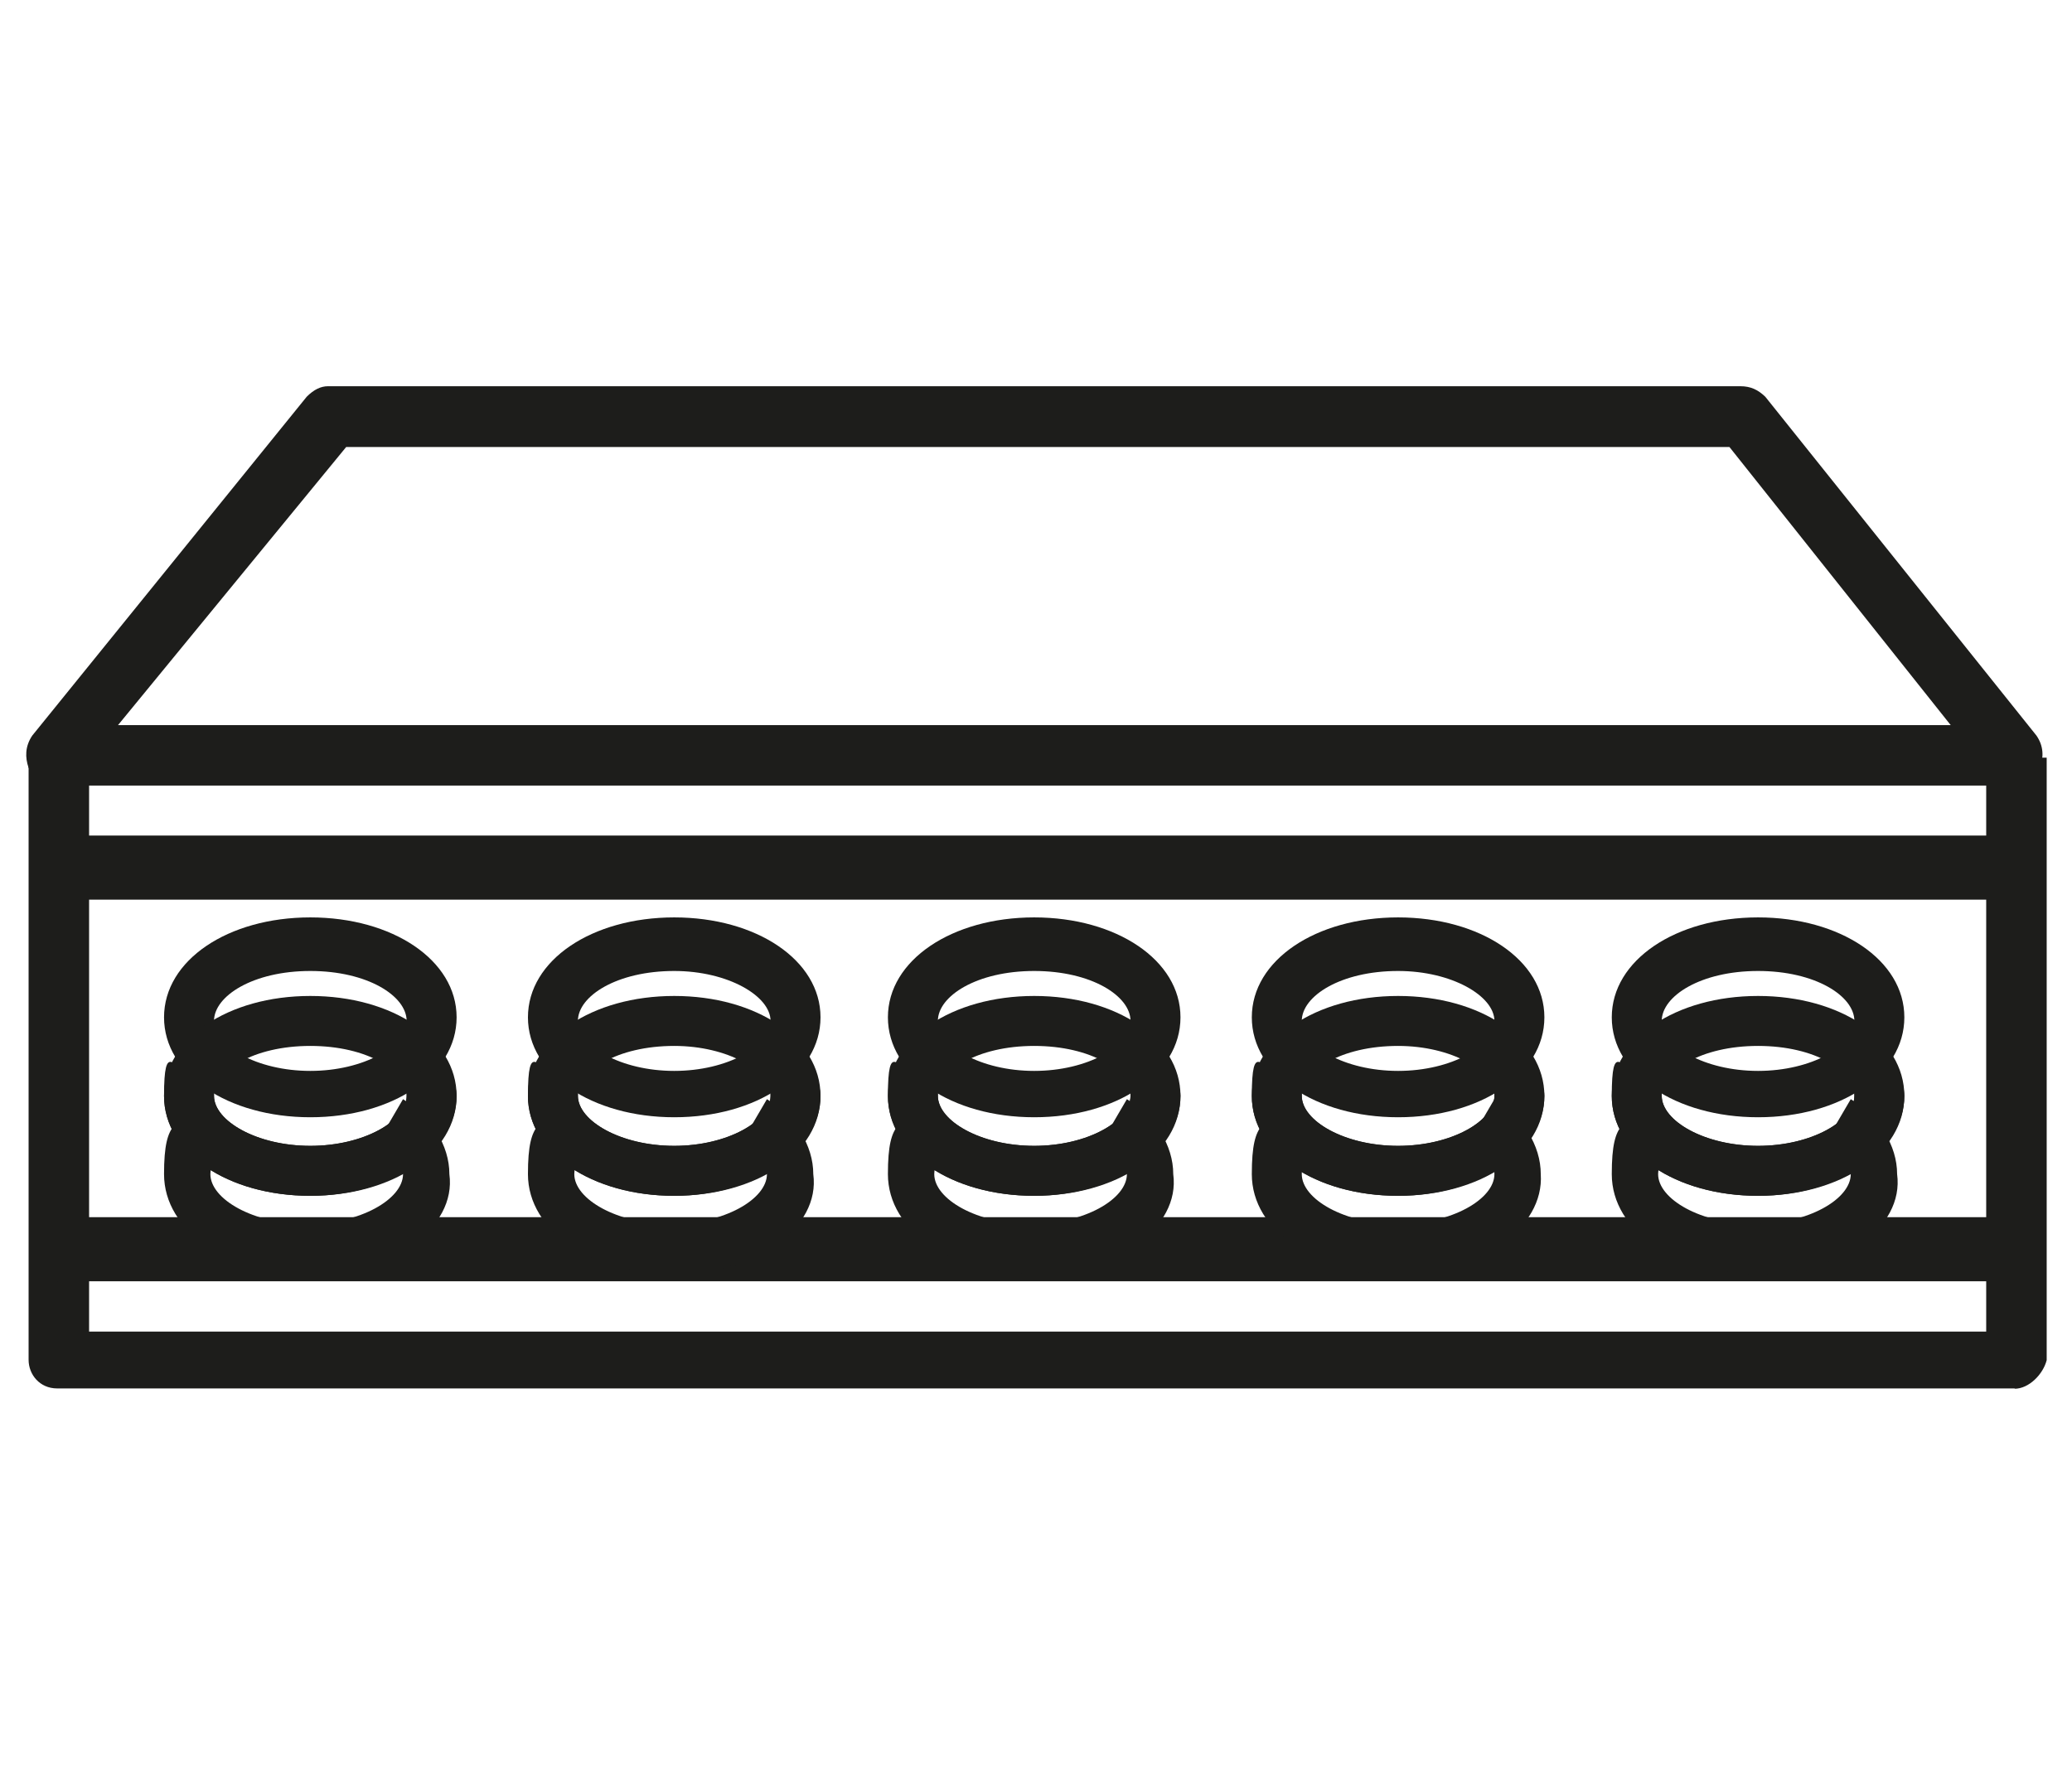
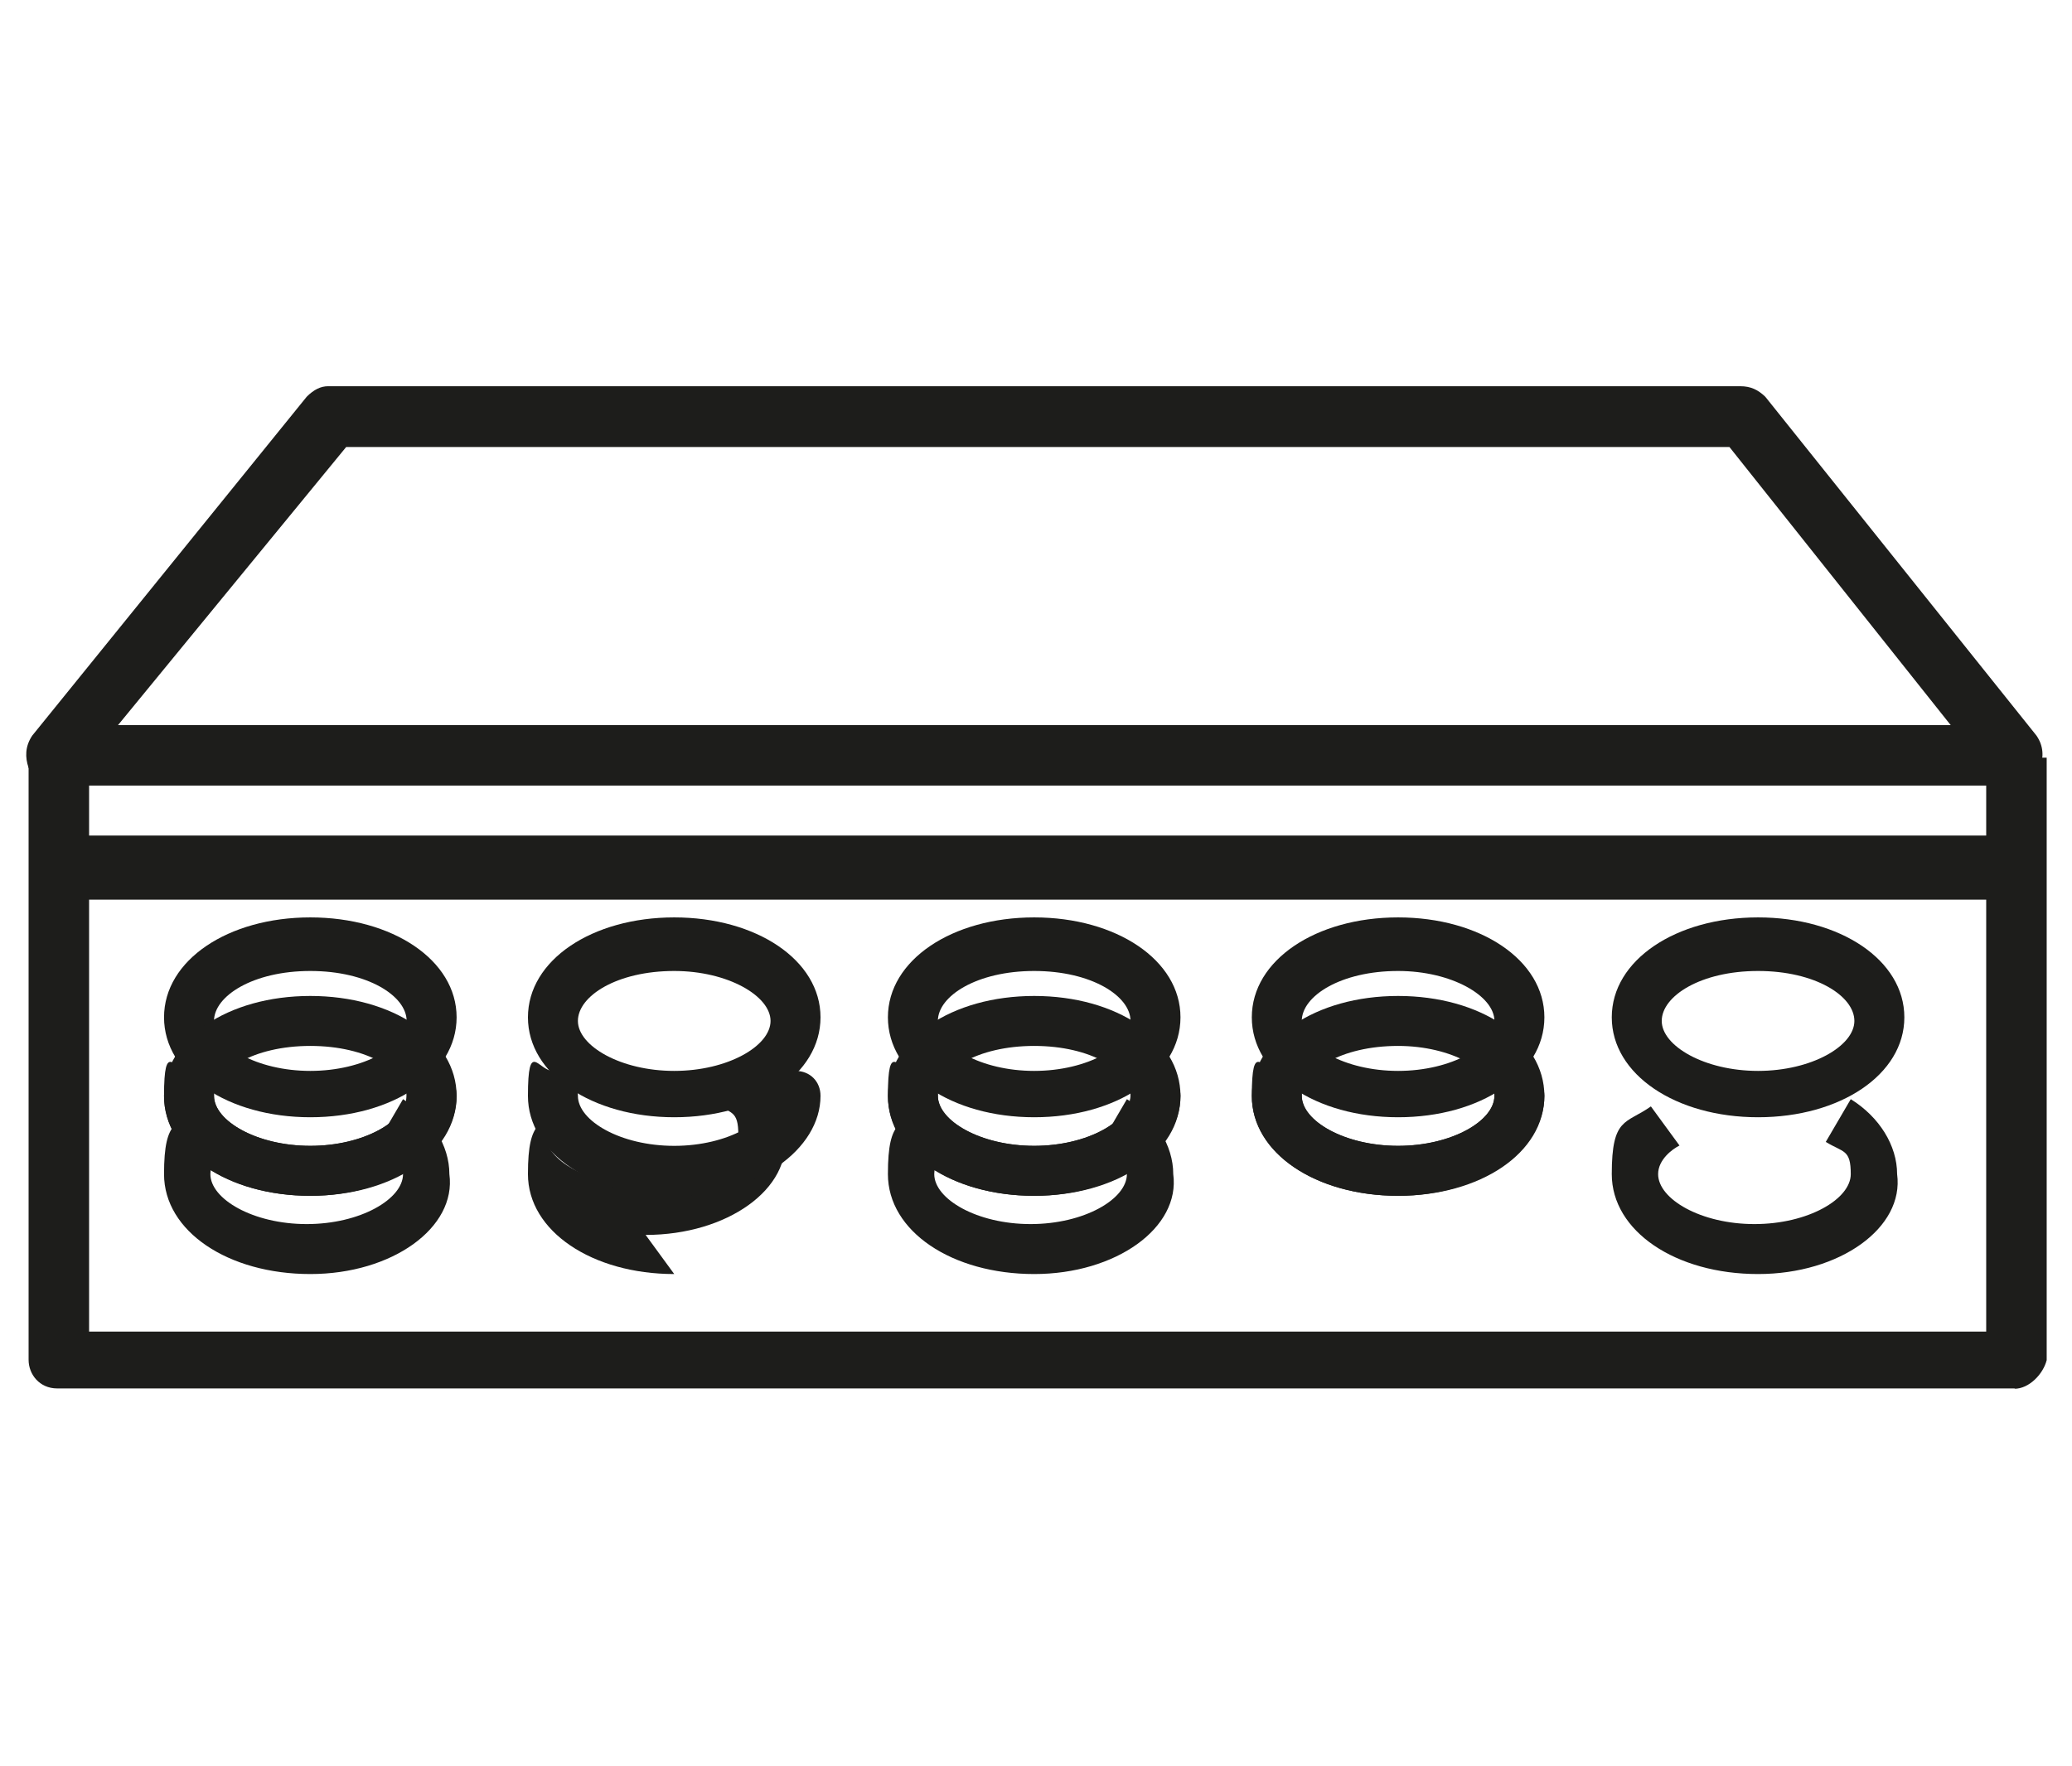
<svg xmlns="http://www.w3.org/2000/svg" version="1.1" viewBox="0 0 630.3 537.3">
  <defs>
    <style>
      .cls-1 {
        fill: #1d1d1b;
      }
    </style>
  </defs>
  <g>
    <g id="Ebene_4">
      <path class="cls-1" d="M613,239H17.4c-3.2,0-6.5-2.2-8.7-5.4-1.1-3.2-1.1-6.5,1.1-9.8l83.5-103.1c2.2-2.2,4.3-3.2,6.5-3.2h429.6c3.2,0,5.4,1.1,7.6,3.2l82.5,103.1c2.2,3.2,2.2,6.5,1.1,9.8-1.1,3.2-4.3,5.4-7.6,5.4ZM35.8,220.6h557.6l-67.3-84.6H105.3l-69.4,84.6Z" />
      <path class="cls-1" d="M613,422.4H17.4c-5.4,0-8.7-4.3-8.7-8.7v-183.3h18.4v174.7h577.1v-174.6h18.4v183.3c-1.1,4.3-5.4,8.7-9.8,8.7h0Z" />
-       <path class="cls-1" d="M613,370.3H17.4v19.5h595.6v-19.5Z" />
      <path class="cls-1" d="M613,254.2H17.4v19.5h595.6v-19.5h0Z" />
      <path class="cls-1" d="M94.4,339.9c-25,0-44.5-13-44.5-30.4s19.5-30.4,44.5-30.4,44.5,13,44.5,30.4-19.5,30.4-44.5,30.4ZM94.4,295.4c-17.4,0-29.3,7.6-29.3,15.2s13,15.2,29.3,15.2,29.3-7.6,29.3-15.2-11.9-15.2-29.3-15.2Z" />
      <path class="cls-1" d="M94.4,363.8c-25,0-44.5-13-44.5-30.4s19.5-30.4,44.5-30.4,44.5,13,44.5,30.4-19.5,30.4-44.5,30.4ZM94.4,318.2c-17.4,0-29.3,7.6-29.3,15.2s13,15.2,29.3,15.2,29.3-7.6,29.3-15.2-11.9-15.2-29.3-15.2Z" />
      <path class="cls-1" d="M94.4,387.6c-25,0-44.5-13-44.5-30.4s4.3-15.2,11.9-20.6l8.7,11.9c-2.2,1.1-6.5,4.3-6.5,8.7,0,7.6,13,15.2,29.3,15.2s29.3-7.6,29.3-15.2-2.2-6.5-7.6-9.8l7.6-13c8.7,5.4,14.1,14.1,14.1,22.8,2.2,16.3-17.4,30.4-42.3,30.4h0Z" />
      <path class="cls-1" d="M94.4,363.8c-25,0-44.5-13-44.5-30.4s3.2-7.6,7.6-7.6,7.6,3.2,7.6,7.6c0,7.6,13,15.2,29.3,15.2s29.3-7.6,29.3-15.2,3.2-7.6,7.6-7.6,7.6,3.2,7.6,7.6c0,16.3-19.5,30.4-44.5,30.4h0Z" />
      <path class="cls-1" d="M205.1,339.9c-24.9,0-44.5-13-44.5-30.4s19.5-30.4,44.5-30.4,44.5,13,44.5,30.4-19.5,30.4-44.5,30.4ZM205.1,295.4c-17.4,0-29.3,7.6-29.3,15.2s13,15.2,29.3,15.2,29.3-7.6,29.3-15.2-13-15.2-29.3-15.2Z" />
-       <path class="cls-1" d="M205.1,363.8c-24.9,0-44.5-13-44.5-30.4s19.5-30.4,44.5-30.4,44.5,13,44.5,30.4-19.5,30.4-44.5,30.4ZM205.1,318.2c-17.4,0-29.3,7.6-29.3,15.2s13,15.2,29.3,15.2,29.3-7.6,29.3-15.2-13-15.2-29.3-15.2Z" />
-       <path class="cls-1" d="M205.1,387.6c-24.9,0-44.5-13-44.5-30.4s4.3-15.2,11.9-20.6l8.7,11.9c-2.2,1.1-6.5,4.3-6.5,8.7,0,7.6,13,15.2,29.3,15.2s29.3-7.6,29.3-15.2-2.2-6.5-7.6-9.8l7.6-13c8.7,5.4,14.1,14.1,14.1,22.8,2.2,16.3-17.4,30.4-42.3,30.4h0Z" />
+       <path class="cls-1" d="M205.1,387.6c-24.9,0-44.5-13-44.5-30.4s4.3-15.2,11.9-20.6c-2.2,1.1-6.5,4.3-6.5,8.7,0,7.6,13,15.2,29.3,15.2s29.3-7.6,29.3-15.2-2.2-6.5-7.6-9.8l7.6-13c8.7,5.4,14.1,14.1,14.1,22.8,2.2,16.3-17.4,30.4-42.3,30.4h0Z" />
      <path class="cls-1" d="M205.1,363.8c-24.9,0-44.5-13-44.5-30.4s3.2-7.6,7.6-7.6,7.6,3.2,7.6,7.6c0,7.6,13,15.2,29.3,15.2s29.3-7.6,29.3-15.2,3.2-7.6,7.6-7.6,7.6,3.2,7.6,7.6c0,16.3-19.5,30.4-44.5,30.4h0Z" />
      <path class="cls-1" d="M314.6,339.9c-25,0-44.5-13-44.5-30.4s19.5-30.4,44.5-30.4,44.5,13,44.5,30.4-19.5,30.4-44.5,30.4ZM314.6,295.4c-17.4,0-29.3,7.6-29.3,15.2s13,15.2,29.3,15.2,29.3-7.6,29.3-15.2-11.9-15.2-29.3-15.2Z" />
      <path class="cls-1" d="M314.6,363.8c-25,0-44.5-13-44.5-30.4s19.5-30.4,44.5-30.4,44.5,13,44.5,30.4-19.5,30.4-44.5,30.4ZM314.6,318.2c-17.4,0-29.3,7.6-29.3,15.2s13,15.2,29.3,15.2,29.3-7.6,29.3-15.2-11.9-15.2-29.3-15.2Z" />
      <path class="cls-1" d="M314.6,387.6c-25,0-44.5-13-44.5-30.4s4.3-15.2,11.9-20.6l8.7,11.9c-2.2,1.1-6.5,4.3-6.5,8.7,0,7.6,13,15.2,29.3,15.2s29.3-7.6,29.3-15.2-2.2-6.5-7.6-9.8l7.6-13c8.7,5.4,14.1,14.1,14.1,22.8,2.2,16.3-17.4,30.4-42.3,30.4h0Z" />
      <path class="cls-1" d="M314.6,363.8c-25,0-44.5-13-44.5-30.4s3.2-7.6,7.6-7.6,7.6,3.2,7.6,7.6c0,7.6,13,15.2,29.3,15.2s29.3-7.6,29.3-15.2,3.2-7.6,7.6-7.6,7.6,3.2,7.6,7.6c0,16.3-19.5,30.4-44.5,30.4h0Z" />
      <path class="cls-1" d="M425.3,339.9c-25,0-44.5-13-44.5-30.4s19.5-30.4,44.5-30.4,44.5,13,44.5,30.4-19.5,30.4-44.5,30.4ZM425.3,295.4c-17.4,0-29.3,7.6-29.3,15.2s13,15.2,29.3,15.2,29.3-7.6,29.3-15.2-13-15.2-29.3-15.2Z" />
      <path class="cls-1" d="M425.3,363.8c-25,0-44.5-13-44.5-30.4s19.5-30.4,44.5-30.4,44.5,13,44.5,30.4-19.5,30.4-44.5,30.4ZM425.3,318.2c-17.4,0-29.3,7.6-29.3,15.2s13,15.2,29.3,15.2,29.3-7.6,29.3-15.2-13-15.2-29.3-15.2Z" />
-       <path class="cls-1" d="M425.3,387.6c-25,0-44.5-13-44.5-30.4s4.3-15.2,11.9-20.6l8.7,11.9c-2.2,1.1-5.4,4.3-5.4,8.7,0,7.6,13,15.2,29.3,15.2s29.3-7.6,29.3-15.2-2.2-6.5-7.6-9.8l7.6-13c8.7,5.4,14.1,14.1,14.1,22.8,1.1,16.3-18.4,30.4-43.4,30.4h0Z" />
      <path class="cls-1" d="M425.3,363.8c-25,0-44.5-13-44.5-30.4s3.3-7.6,7.6-7.6,7.6,3.2,7.6,7.6c0,7.6,13,15.2,29.3,15.2s29.3-7.6,29.3-15.2,3.2-7.6,7.6-7.6,7.6,3.2,7.6,7.6c0,16.3-19.5,30.4-44.5,30.4h0Z" />
      <path class="cls-1" d="M534.8,339.9c-25,0-44.5-13-44.5-30.4s19.5-30.4,44.5-30.4,44.5,13,44.5,30.4-19.5,30.4-44.5,30.4ZM534.8,295.4c-17.4,0-29.3,7.6-29.3,15.2s13,15.2,29.3,15.2,29.3-7.6,29.3-15.2-11.9-15.2-29.3-15.2Z" />
-       <path class="cls-1" d="M534.8,363.8c-25,0-44.5-13-44.5-30.4s19.5-30.4,44.5-30.4,44.5,13,44.5,30.4-19.5,30.4-44.5,30.4ZM534.8,318.2c-17.4,0-29.3,7.6-29.3,15.2s13,15.2,29.3,15.2,29.3-7.6,29.3-15.2-11.9-15.2-29.3-15.2Z" />
      <path class="cls-1" d="M534.8,387.6c-25,0-44.5-13-44.5-30.4s4.3-15.2,11.9-20.6l8.7,11.9c-2.2,1.1-6.5,4.3-6.5,8.7,0,7.6,13,15.2,29.3,15.2s29.3-7.6,29.3-15.2-2.2-6.5-7.6-9.8l7.6-13c8.7,5.4,14.1,14.1,14.1,22.8,2.2,16.3-17.4,30.4-42.3,30.4h0Z" />
-       <path class="cls-1" d="M534.8,363.8c-25,0-44.5-13-44.5-30.4s3.2-7.6,7.6-7.6,7.6,3.2,7.6,7.6c0,7.6,13,15.2,29.3,15.2s29.3-7.6,29.3-15.2,3.2-7.6,7.6-7.6,7.6,3.2,7.6,7.6c0,16.3-19.5,30.4-44.5,30.4h0Z" />
    </g>
  </g>
</svg>